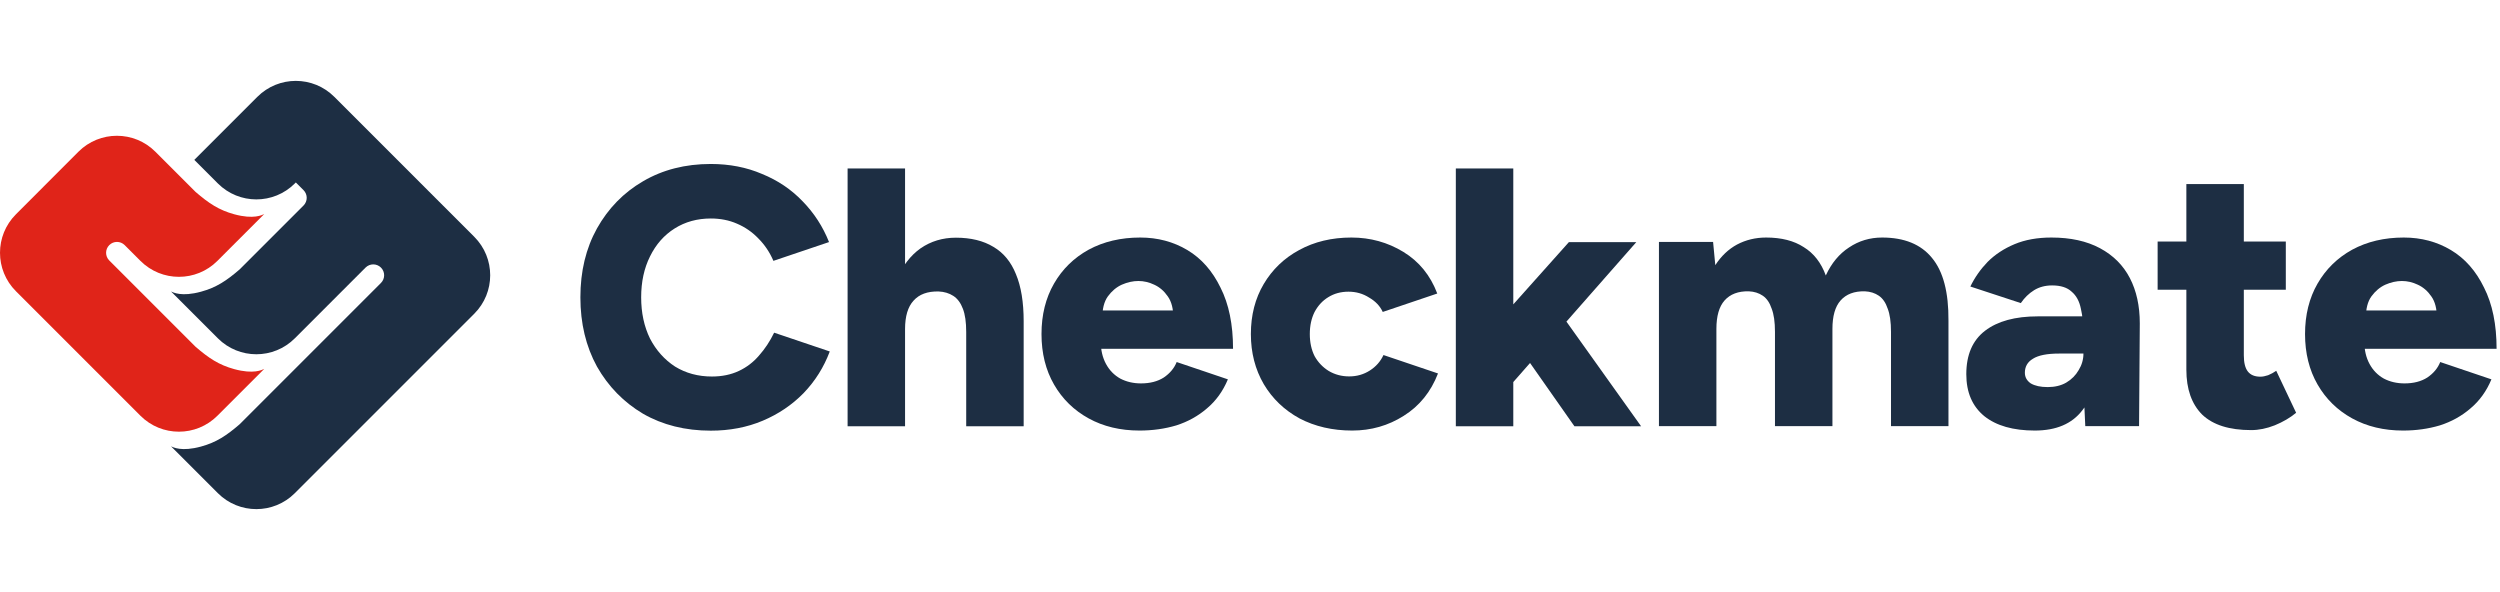
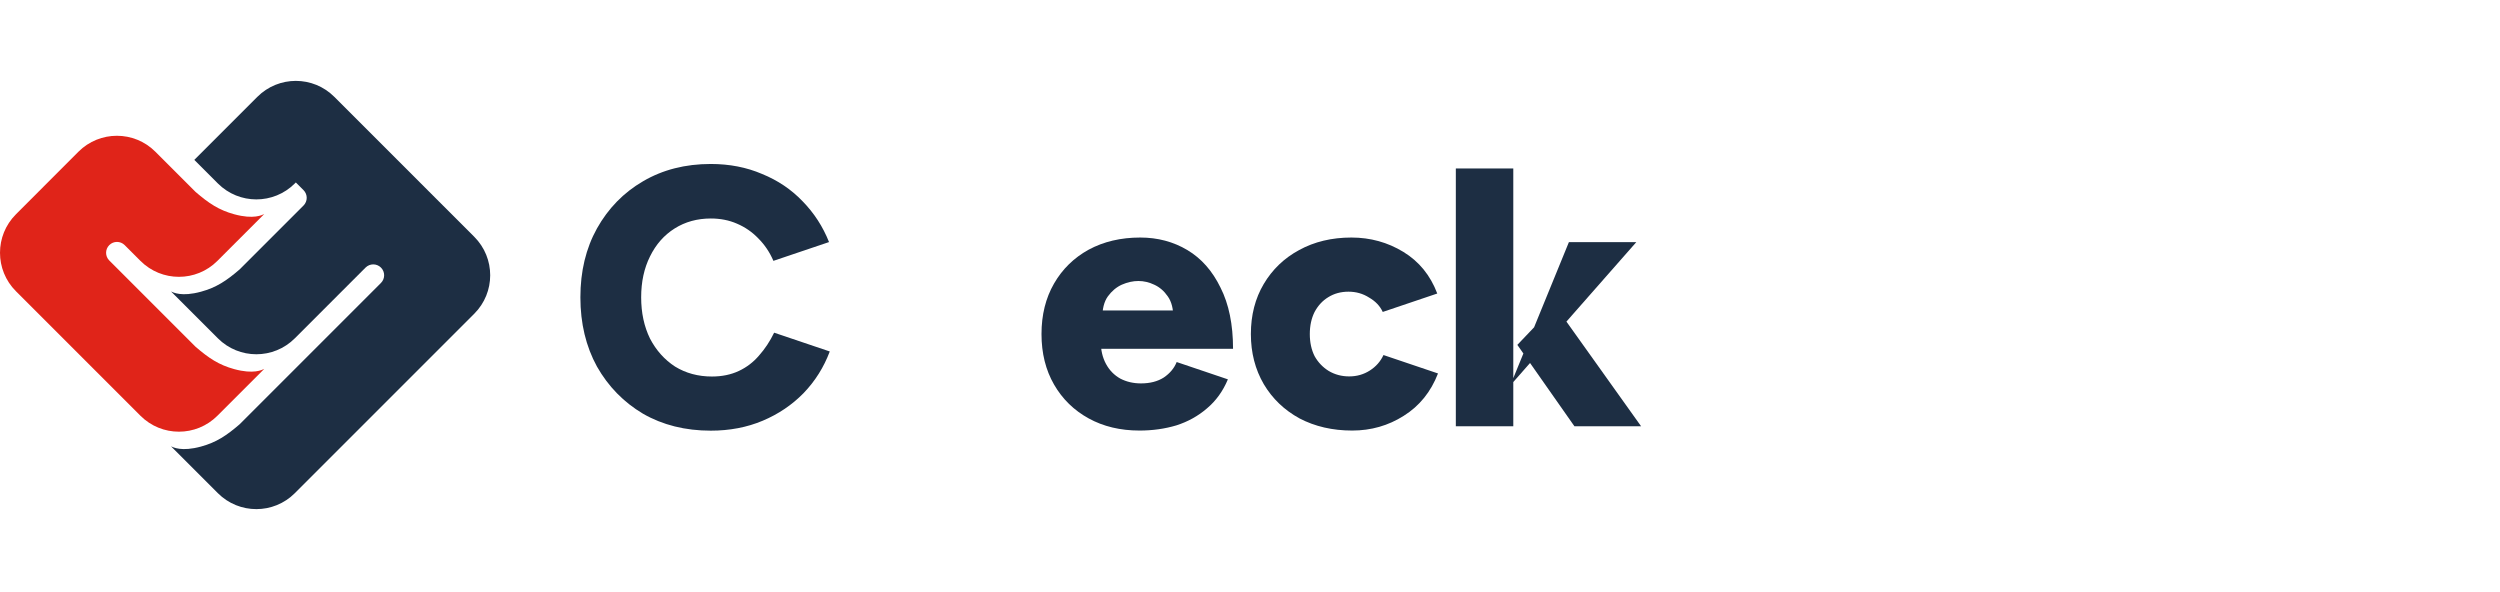
<svg xmlns="http://www.w3.org/2000/svg" width="190" height="45" viewBox="0 0 854 147" fill="none">
-   <path d="M820.873 119.444C814.33 119.444 808.542 118.06 803.509 115.292C798.476 112.524 794.533 108.665 791.681 103.716C788.829 98.766 787.403 93.02 787.403 86.477C787.403 79.934 788.829 74.188 791.681 69.238C794.533 64.289 798.476 60.43 803.509 57.662C808.626 54.894 814.498 53.51 821.125 53.51C827.081 53.51 832.45 54.936 837.231 57.788C842.013 60.64 845.787 64.918 848.556 70.623C851.408 76.243 852.834 83.205 852.834 91.51H805.522L807.661 89.119C807.661 91.972 808.249 94.488 809.423 96.669C810.597 98.85 812.233 100.528 814.33 101.702C816.427 102.793 818.776 103.338 821.377 103.338C824.48 103.338 827.081 102.667 829.178 101.325C831.275 99.899 832.743 98.137 833.582 96.04L851.072 101.954C849.395 105.98 847.004 109.294 843.9 111.894C840.88 114.495 837.399 116.424 833.456 117.683C829.514 118.857 825.319 119.444 820.873 119.444ZM808.165 81.066L806.151 78.424H834.337L832.45 81.066C832.45 77.879 831.82 75.404 830.562 73.642C829.304 71.797 827.752 70.455 825.906 69.616C824.145 68.777 822.341 68.358 820.496 68.358C818.65 68.358 816.763 68.777 814.834 69.616C812.988 70.455 811.394 71.797 810.052 73.642C808.794 75.404 808.165 77.879 808.165 81.066Z" fill="#1D2E43" />
-   <path d="M769.006 119.29C761.54 119.29 755.962 117.528 752.271 114.005C748.664 110.398 746.86 105.281 746.86 98.654V35.236H766.49V93.746C766.49 96.263 766.951 98.109 767.874 99.283C768.796 100.457 770.223 101.045 772.152 101.045C772.907 101.045 773.788 100.877 774.794 100.541C775.801 100.122 776.724 99.618 777.563 99.031L784.357 113.376C782.344 115.053 779.911 116.48 777.059 117.654C774.291 118.744 771.607 119.29 769.006 119.29ZM737.046 71.349V54.865H780.834V71.349H737.046Z" fill="#1D2E43" />
-   <path d="M712.332 117.934L711.703 104.345V86.603C711.703 83.247 711.409 80.311 710.822 77.795C710.319 75.278 709.27 73.349 707.676 72.007C706.166 70.581 703.943 69.868 701.007 69.868C698.658 69.868 696.603 70.413 694.842 71.503C693.08 72.594 691.57 74.062 690.312 75.907L673.073 70.245C674.583 67.141 676.555 64.331 678.987 61.815C681.504 59.298 684.566 57.285 688.173 55.775C691.78 54.265 695.974 53.51 700.756 53.51C707.299 53.51 712.835 54.726 717.365 57.159C721.895 59.592 725.292 62.989 727.557 67.351C729.822 71.713 730.954 76.872 730.954 82.828L730.703 117.934H712.332ZM695.093 119.444C687.711 119.444 681.965 117.808 677.855 114.537C673.744 111.181 671.689 106.4 671.689 100.192C671.689 93.565 673.828 88.616 678.106 85.344C682.385 82.073 688.382 80.437 696.1 80.437H713.338V93.146H703.398C699.288 93.146 696.31 93.733 694.464 94.907C692.619 95.998 691.696 97.592 691.696 99.689C691.696 101.199 692.367 102.415 693.709 103.338C695.135 104.177 697.065 104.596 699.497 104.596C701.93 104.596 704.027 104.093 705.789 103.086C707.634 101.996 709.06 100.57 710.067 98.808C711.157 97.047 711.703 95.159 711.703 93.146H716.736C716.736 101.451 714.932 107.91 711.325 112.524C707.802 117.137 702.391 119.444 695.093 119.444Z" fill="#1D2E43" />
-   <path d="M566.694 117.934V55.02H585.191L585.946 62.947C587.959 59.843 590.434 57.494 593.37 55.901C596.389 54.307 599.703 53.51 603.31 53.51C608.511 53.51 612.789 54.6 616.145 56.781C619.584 58.879 622.1 62.108 623.694 66.47C625.624 62.276 628.266 59.088 631.621 56.907C634.977 54.642 638.752 53.51 642.946 53.51C650.496 53.51 656.158 55.817 659.933 60.43C663.792 65.044 665.679 72.216 665.595 81.947V117.934H645.966V85.722C645.966 82.367 645.588 79.724 644.833 77.795C644.162 75.781 643.156 74.314 641.814 73.391C640.471 72.468 638.878 71.965 637.032 71.881C633.425 71.797 630.657 72.846 628.727 75.027C626.882 77.124 625.959 80.353 625.959 84.715V117.934H606.33V85.722C606.33 82.367 605.952 79.724 605.197 77.795C604.526 75.781 603.52 74.314 602.178 73.391C600.835 72.468 599.242 71.965 597.396 71.881C593.789 71.797 591.021 72.846 589.091 75.027C587.246 77.124 586.323 80.353 586.323 84.715V117.934H566.694Z" fill="#1D2E43" />
-   <path d="M515.934 104.019L504.357 90.43L535.94 55.072H558.967L515.934 104.019ZM497.311 117.986V29.906H516.94V117.986H497.311ZM537.828 117.986L518.324 90.178L531.159 76.715L560.603 117.986H537.828Z" fill="#1D2E43" />
+   <path d="M515.934 104.019L535.94 55.072H558.967L515.934 104.019ZM497.311 117.986V29.906H516.94V117.986H497.311ZM537.828 117.986L518.324 90.178L531.159 76.715L560.603 117.986H537.828Z" fill="#1D2E43" />
  <path d="M461.901 119.444C455.191 119.444 449.193 118.06 443.908 115.292C438.707 112.44 434.639 108.539 431.703 103.59C428.767 98.556 427.299 92.852 427.299 86.477C427.299 80.018 428.767 74.314 431.703 69.364C434.639 64.415 438.665 60.556 443.782 57.788C448.983 54.936 454.939 53.51 461.65 53.51C468.109 53.51 474.023 55.146 479.392 58.417C484.76 61.689 488.619 66.428 490.968 72.636L472.345 78.927C471.422 76.914 469.871 75.278 467.69 74.02C465.592 72.678 463.244 72.007 460.643 72.007C458.043 72.007 455.736 72.636 453.723 73.894C451.793 75.069 450.241 76.746 449.067 78.927C447.976 81.108 447.431 83.625 447.431 86.477C447.431 89.329 447.976 91.846 449.067 94.027C450.241 96.124 451.835 97.802 453.848 99.06C455.946 100.318 458.294 100.947 460.895 100.947C463.495 100.947 465.844 100.276 467.941 98.934C470.038 97.592 471.59 95.83 472.597 93.649L491.22 99.941C488.787 106.232 484.886 111.056 479.517 114.411C474.233 117.766 468.361 119.444 461.901 119.444Z" fill="#1D2E43" />
  <path d="M389.247 119.444C382.704 119.444 376.916 118.06 371.882 115.292C366.849 112.524 362.907 108.665 360.055 103.716C357.202 98.766 355.776 93.02 355.776 86.477C355.776 79.934 357.202 74.188 360.055 69.238C362.907 64.289 366.849 60.43 371.882 57.662C376.999 54.894 382.871 53.51 389.498 53.51C395.454 53.51 400.823 54.936 405.604 57.788C410.386 60.64 414.161 64.918 416.929 70.623C419.781 76.243 421.207 83.205 421.207 91.51H373.896L376.035 89.119C376.035 91.972 376.622 94.488 377.796 96.669C378.971 98.85 380.607 100.528 382.704 101.702C384.801 102.793 387.15 103.338 389.75 103.338C392.854 103.338 395.454 102.667 397.551 101.325C399.649 99.899 401.117 98.137 401.955 96.04L419.446 101.954C417.768 105.98 415.377 109.294 412.273 111.894C409.254 114.495 405.772 116.424 401.83 117.683C397.887 118.857 393.693 119.444 389.247 119.444ZM376.538 81.066L374.525 78.424H402.71L400.823 81.066C400.823 77.879 400.194 75.404 398.936 73.642C397.677 71.797 396.125 70.455 394.28 69.616C392.518 68.777 390.715 68.358 388.869 68.358C387.024 68.358 385.136 68.777 383.207 69.616C381.361 70.455 379.768 71.797 378.425 73.642C377.167 75.404 376.538 77.879 376.538 81.066Z" fill="#1D2E43" />
-   <path d="M289.539 117.986V29.906H309.168V117.986H289.539ZM330.056 117.986V85.774H349.685V117.986H330.056ZM330.056 85.774C330.056 82.419 329.678 79.776 328.923 77.847C328.168 75.834 327.078 74.366 325.652 73.443C324.226 72.52 322.548 72.017 320.619 71.933C316.844 71.849 313.992 72.898 312.062 75.079C310.133 77.176 309.168 80.406 309.168 84.768H303.254C303.254 78.141 304.261 72.52 306.274 67.907C308.287 63.209 311.014 59.644 314.453 57.211C317.976 54.779 322.003 53.562 326.533 53.562C331.65 53.562 335.928 54.611 339.367 56.708C342.806 58.721 345.365 61.825 347.043 66.019C348.804 70.213 349.685 75.582 349.685 82.125V85.774H330.056Z" fill="#1D2E43" />
  <path d="M242.805 119.483C234.081 119.483 226.363 117.554 219.653 113.695C213.026 109.753 207.783 104.384 203.924 97.589C200.149 90.71 198.262 82.825 198.262 73.933C198.262 65.041 200.149 57.198 203.924 50.403C207.783 43.525 213.026 38.156 219.653 34.297C226.363 30.355 234.081 28.383 242.805 28.383C249.18 28.383 255.01 29.516 260.295 31.781C265.664 33.962 270.278 37.066 274.136 41.092C278.079 45.119 281.099 49.774 283.196 55.059L264.196 61.476C262.938 58.54 261.218 55.982 259.037 53.801C256.94 51.62 254.507 49.942 251.739 48.768C249.055 47.593 246.077 47.006 242.805 47.006C238.191 47.006 234.081 48.138 230.474 50.403C226.867 52.668 224.057 55.856 222.043 59.966C220.03 63.993 219.023 68.648 219.023 73.933C219.023 79.218 220.03 83.916 222.043 88.026C224.14 92.053 226.993 95.24 230.6 97.589C234.291 99.854 238.485 100.987 243.183 100.987C246.622 100.987 249.684 100.357 252.368 99.099C255.052 97.841 257.359 96.079 259.289 93.814C261.302 91.549 263.022 88.949 264.448 86.013L283.448 92.43C281.435 97.799 278.457 102.538 274.514 106.649C270.571 110.675 265.916 113.821 260.547 116.086C255.178 118.351 249.264 119.483 242.805 119.483Z" fill="#1D2E43" />
  <path d="M162.014 53.261L114.195 5.442C106.94 -1.814 95.177 -1.814 87.921 5.442L66.376 26.987L74.433 35.044C81.689 42.299 93.452 42.299 100.707 35.044L101.058 34.693L103.685 37.32C105.136 38.772 105.136 41.124 103.685 42.575L81.877 64.383C77.387 68.261 73.902 70.581 68.678 72.01C61.982 73.842 59.144 72.247 58.427 71.937L74.432 87.942C81.688 95.198 93.451 95.198 100.706 87.942L124.878 63.77C126.33 62.318 128.682 62.318 130.133 63.77C131.585 65.222 131.585 67.574 130.133 69.025L81.876 117.283C77.386 121.161 73.901 123.481 68.677 124.91C61.981 126.742 59.143 125.146 58.426 124.837L74.431 140.842C81.686 148.097 93.449 148.097 100.705 140.842L162.011 79.536C169.266 72.28 169.266 60.517 162.011 53.262L162.014 53.261Z" fill="#1D2E43" />
  <path d="M80.012 98.46C74.788 97.031 71.303 94.712 66.813 90.833L37.33 61.35C35.878 59.898 35.878 57.547 37.33 56.095C38.781 54.643 41.133 54.643 42.585 56.095L47.983 61.493C55.238 68.748 67.001 68.748 74.257 61.493L90.262 45.488C89.544 45.797 86.706 47.393 80.011 45.561C74.787 44.131 71.302 41.813 66.812 37.934L53.071 24.193C45.812 16.933 34.041 16.939 26.788 24.201L5.433 45.586C-1.814 52.842 -1.81 64.599 5.441 71.851L47.983 114.392C55.238 121.648 67.001 121.648 74.257 114.392L90.262 98.387C89.544 98.697 86.706 100.292 80.011 98.46H80.012Z" fill="#E02419" />
</svg>